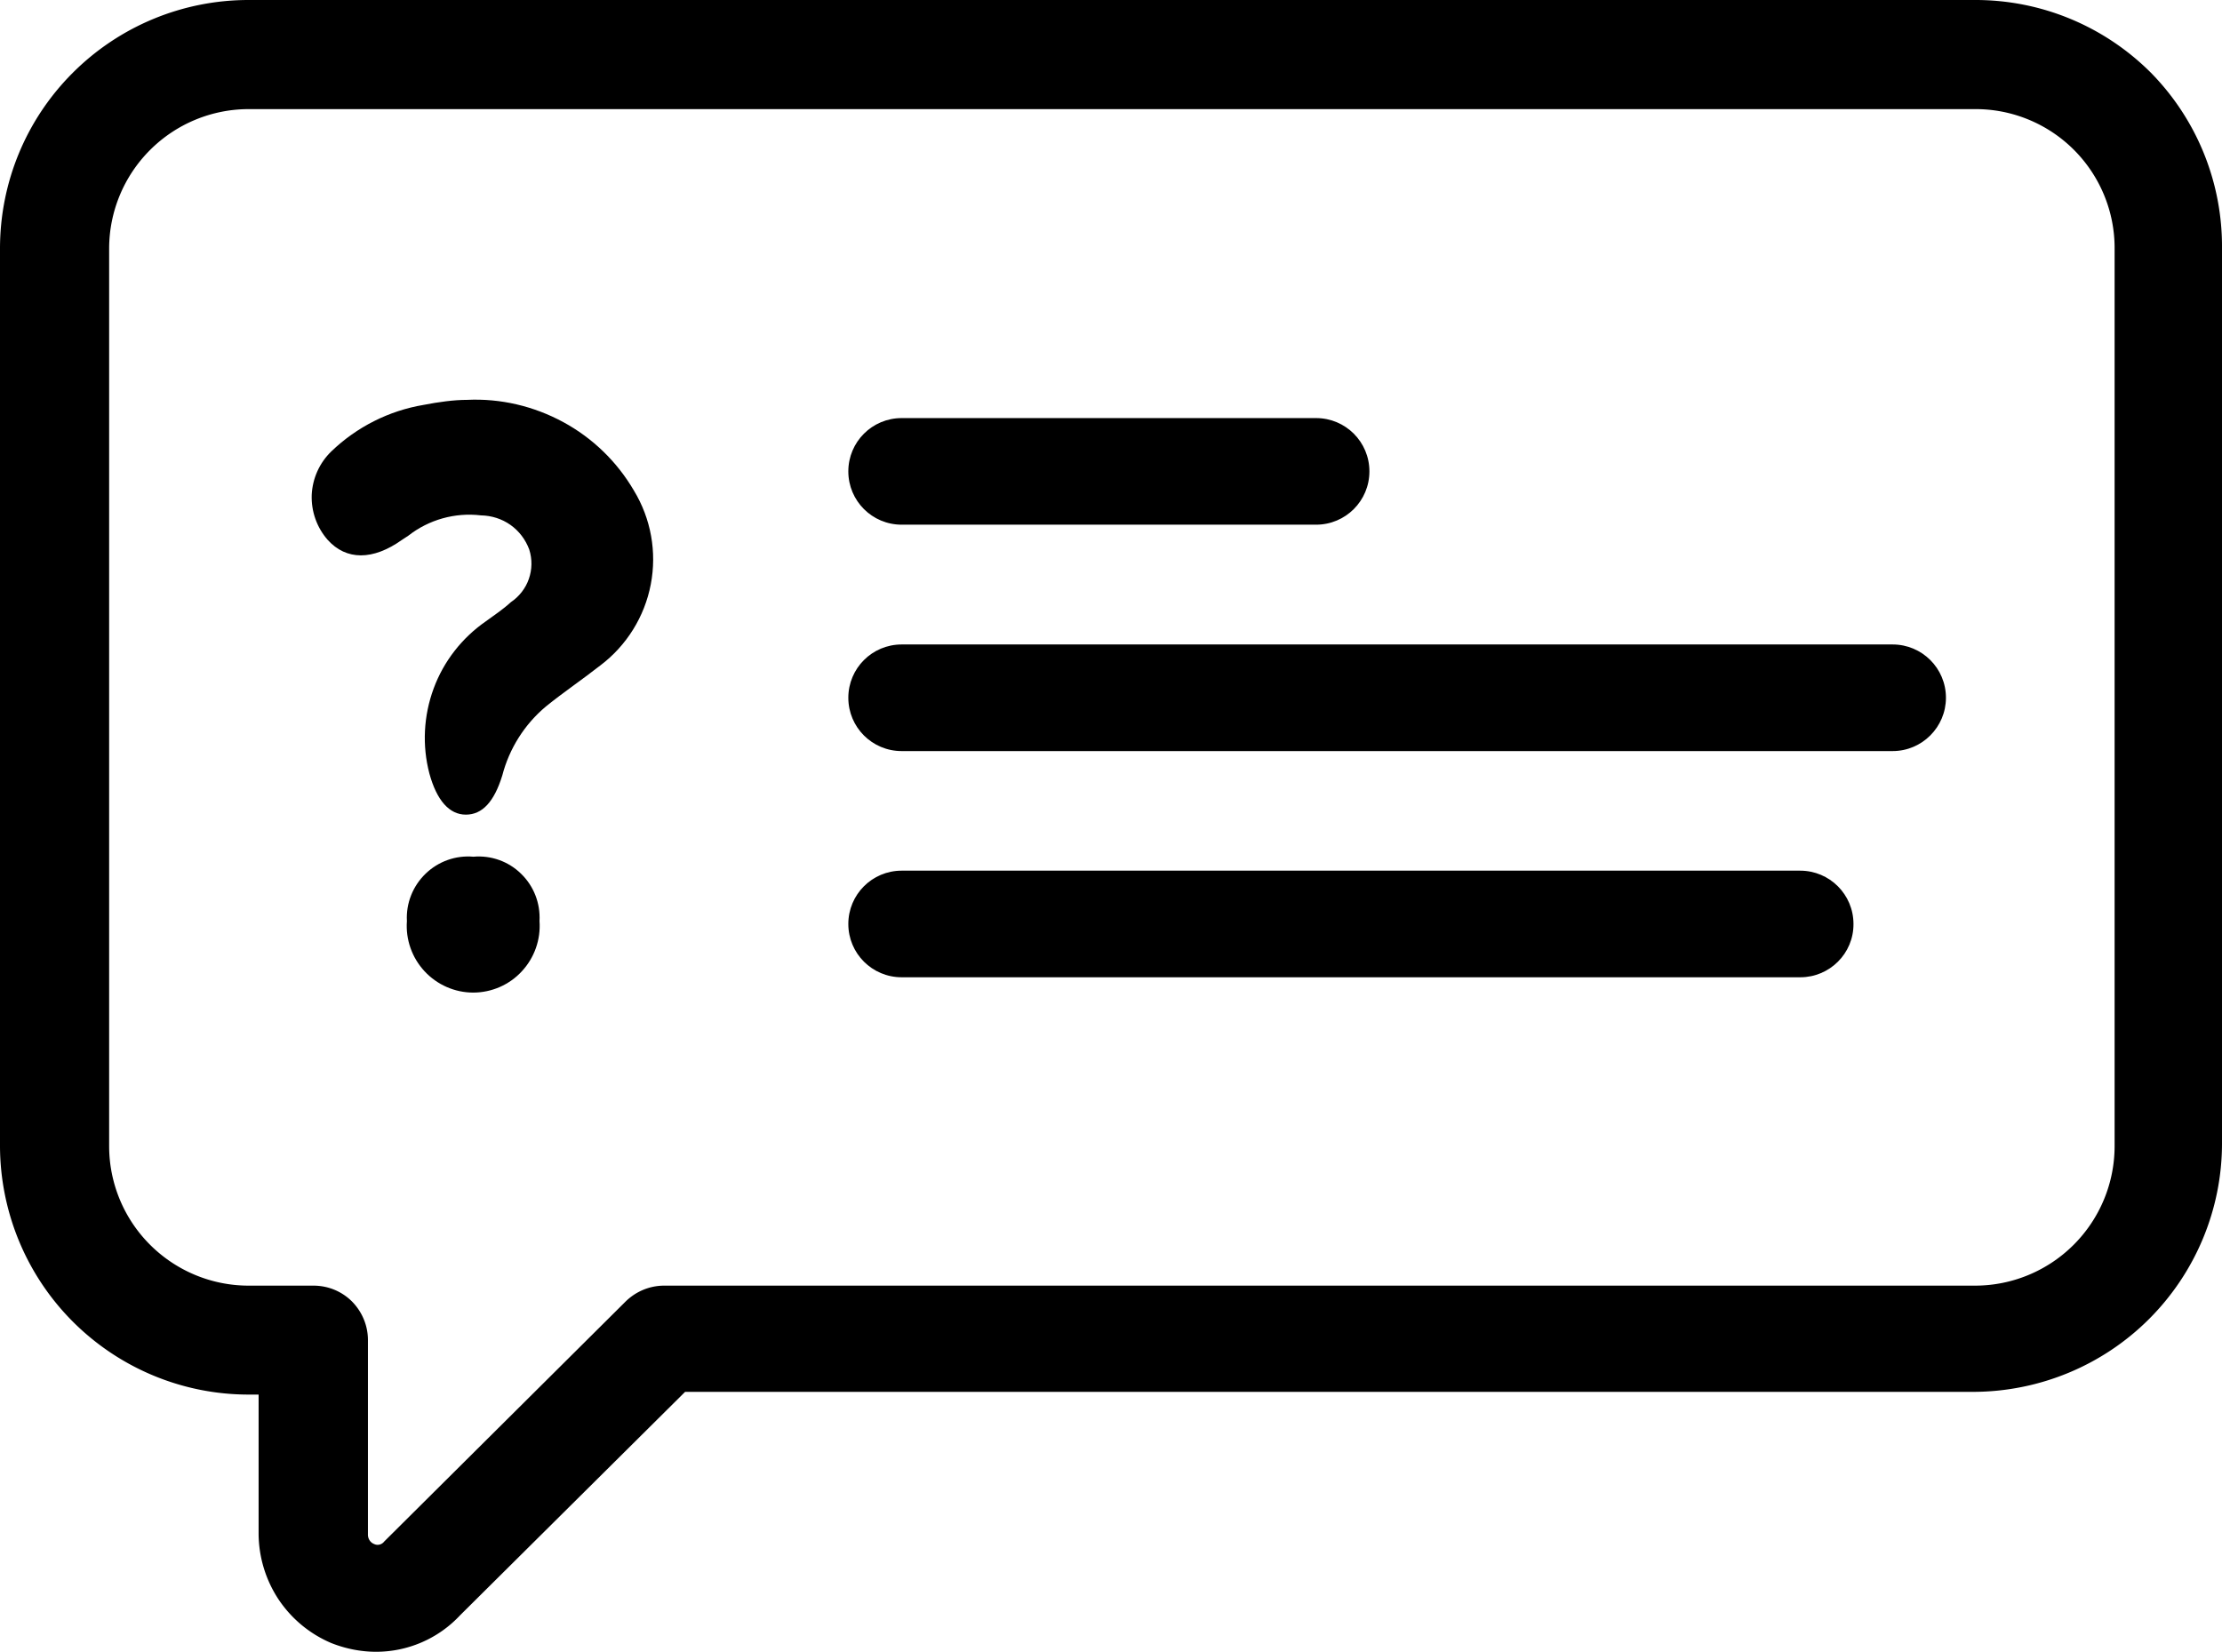
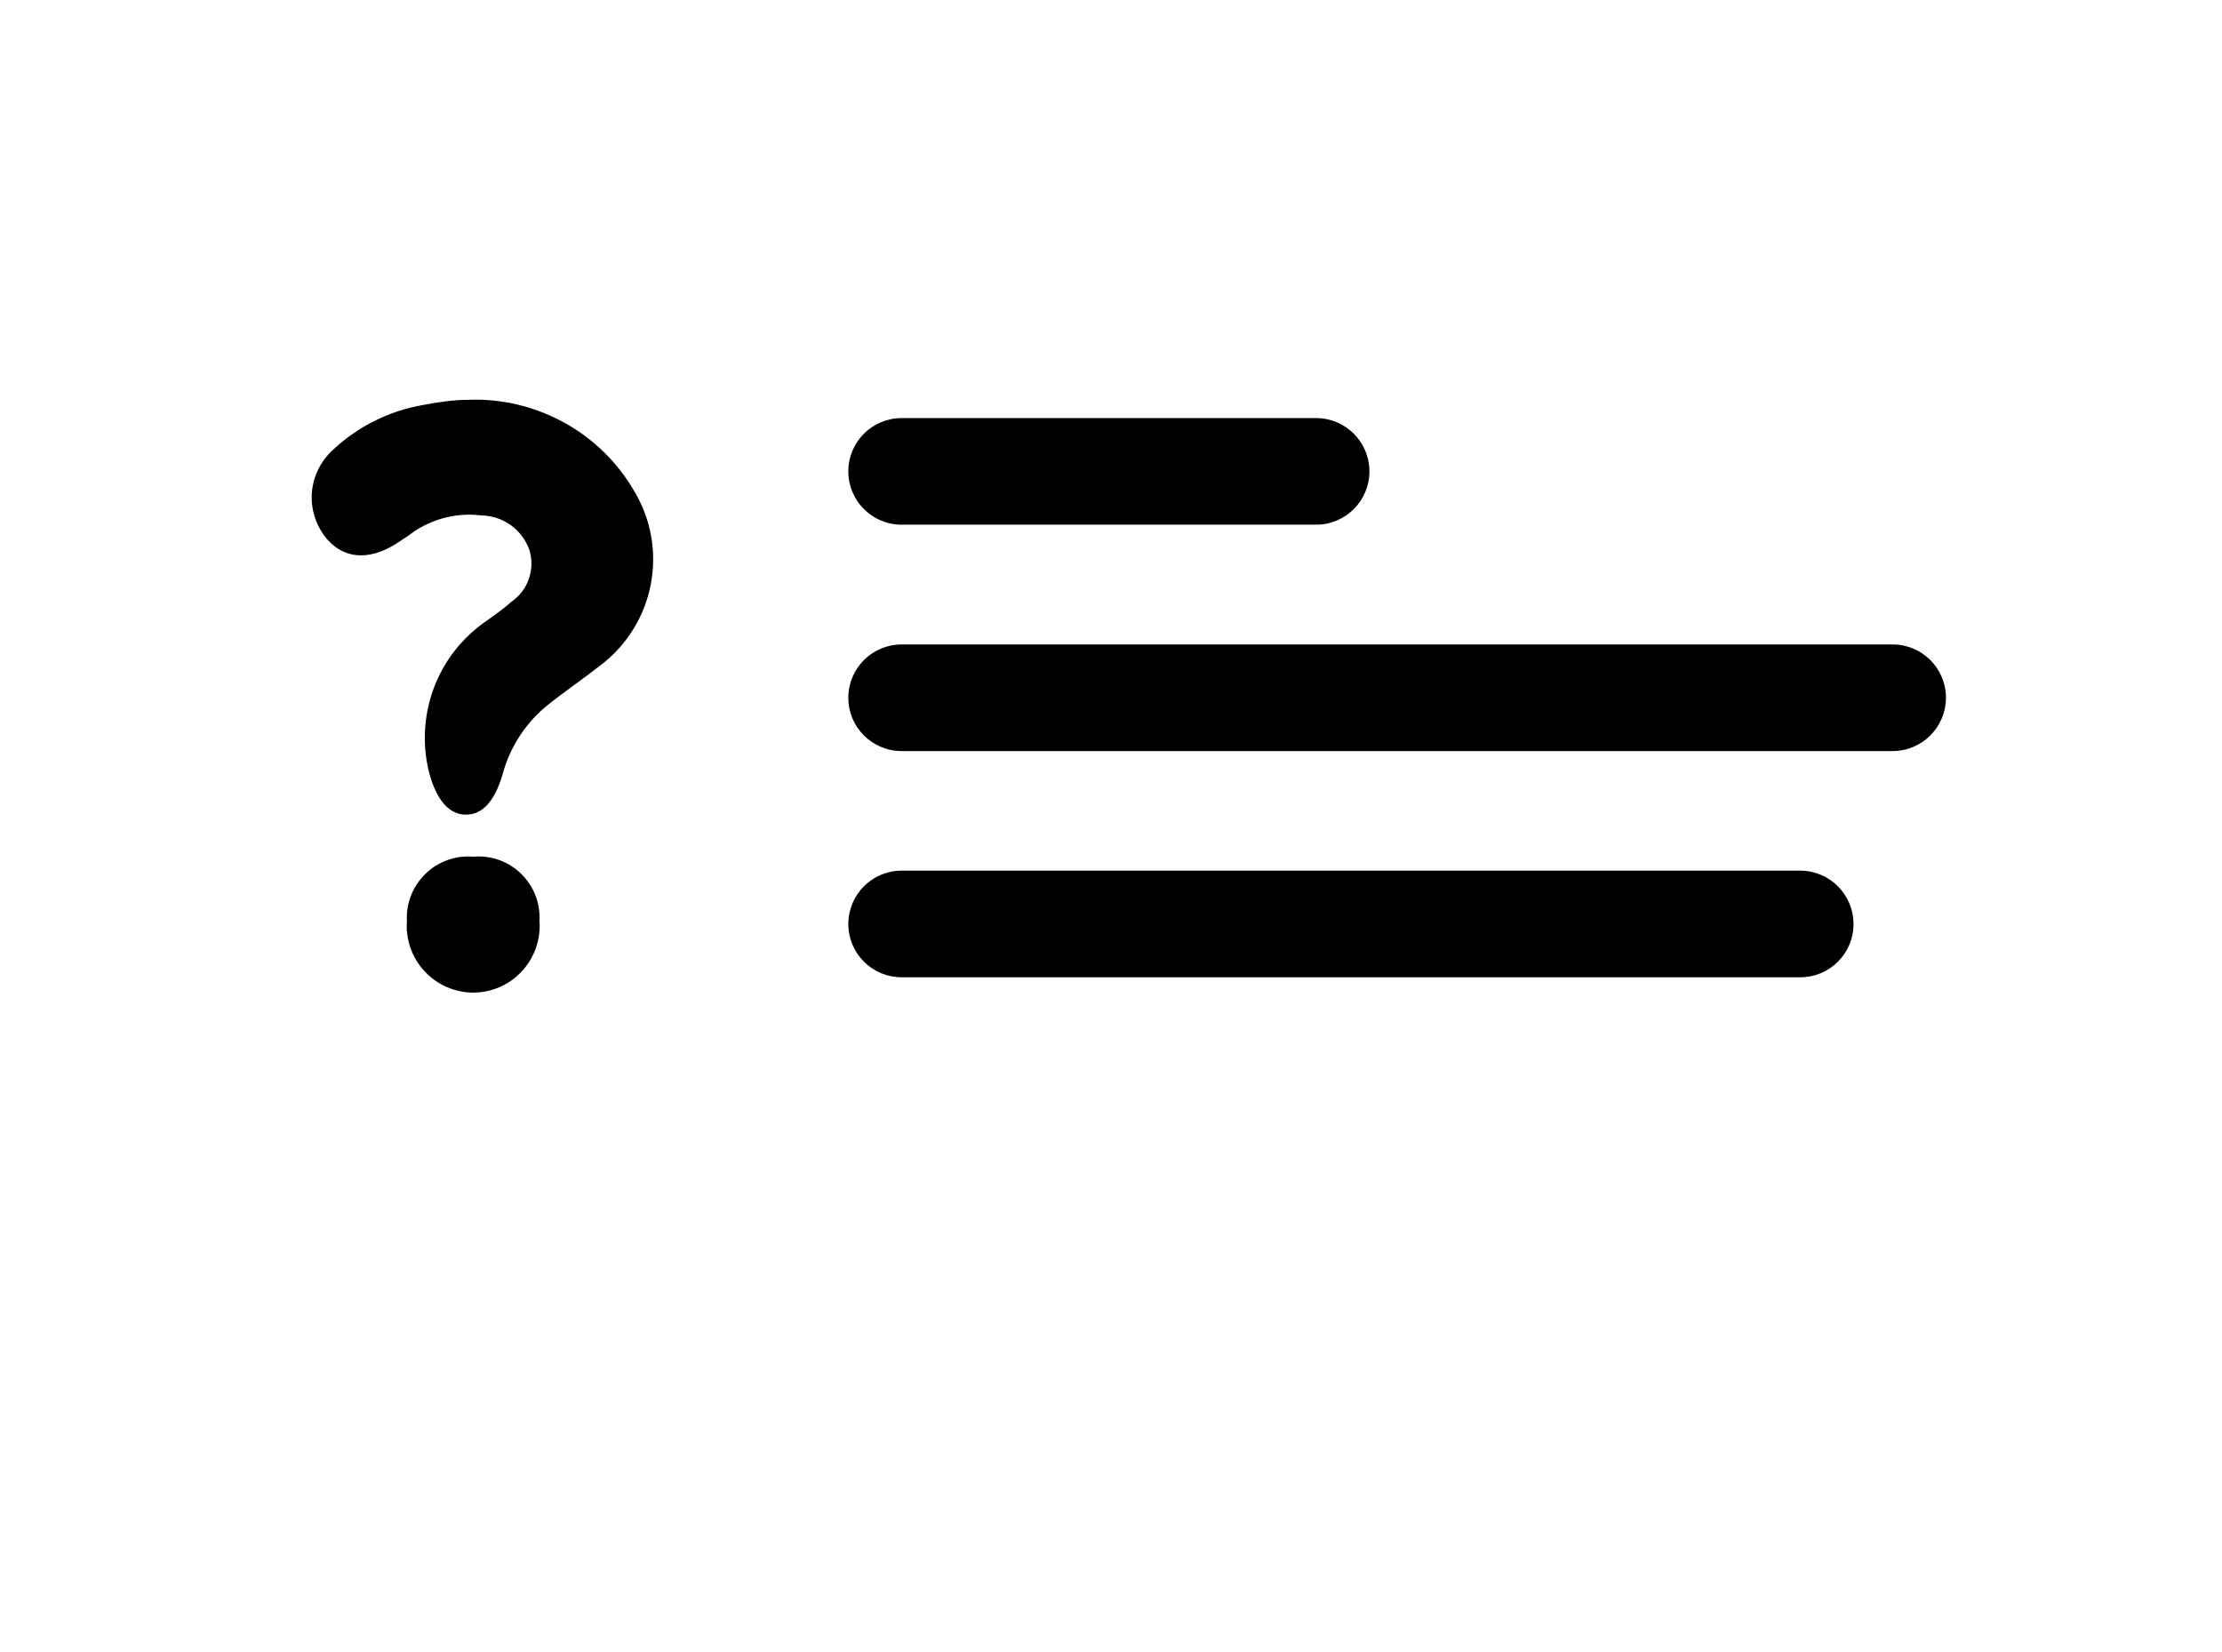
<svg xmlns="http://www.w3.org/2000/svg" version="1.1" id="help-bubble" viewBox="0 0 1146.2 852.3">
-   <path class="st0" d="M1109.5 37.5c-24.1-24.1-56.7-37.6-90.8-37.5H128.2c-34 0-66.6 13.5-90.7 37.6S0 94.2 0 128.3v463c.1 34 13.6 66.6 37.6 90.6s56.6 37.6 90.6 37.6h5.2v72c.1 12 3.7 23.7 10.3 33.7 6.7 10 16.1 17.8 27.2 22.5 7.3 2.9 15.2 4.5 23.1 4.5 16.4 0 32.1-6.8 43.3-18.8l116.1-115.3H1018c34-.1 66.6-13.6 90.6-37.6s37.6-56.6 37.6-90.6V128.3c.3-34-12.9-66.6-36.7-90.8zm-18.7 553.8c0 19.1-7.6 37.4-21.1 50.9a71.983 71.983 0 01-50.9 21.1H342.6c-7.5 0-14.6 3-19.9 8.2L198.2 795.3c-1.2 1.6-3.4 2.2-5.2 1.3-2.1-.8-3.3-2.9-3.2-5.1V691.4c0-7.5-3-14.6-8.2-19.9-5.3-5.3-12.4-8.2-19.9-8.2h-33.4c-19.1 0-37.4-7.6-50.9-21.1a71.983 71.983 0 01-21.1-50.9v-463c0-19.1 7.6-37.4 21.1-50.9 13.5-13.5 31.8-21.1 50.9-21.1h890.5c19.1-.1 37.5 7.5 51 21s21.1 31.9 21 51v463z" />
-   <path class="st0" d="M244.2 442c-9.1-.8-18.1 2.4-24.7 8.8-6.6 6.4-10.1 15.3-9.6 24.4-.7 9.5 2.6 18.9 9.1 25.9s15.6 11 25.1 11 18.7-4 25.1-11c6.5-7 9.8-16.4 9.1-25.9.5-9.1-2.9-18-9.5-24.4-6.5-6.4-15.5-9.6-24.6-8.8zM241 206.3c-6.9 0-14.8 1.1-22.5 2.6-17.9 3-34.5 11.4-47.6 24-6.1 5.9-9.7 13.9-10.1 22.4-.3 8.5 2.6 16.8 8.2 23.2 9.6 10.7 23.4 10.7 38.4 0l3.2-2.1c10.6-8.3 24.1-12.1 37.5-10.5 5.5.1 10.8 1.8 15.2 4.9 4.5 3.2 7.8 7.6 9.7 12.7 1.6 5 1.5 10.3-.2 15.2-1.7 4.9-5 9.1-9.3 12-3.9 3.6-8.4 6.6-12.8 9.8-12.3 8.5-21.8 20.6-27 34.7-5.2 14.1-6 29.4-2.2 43.9 3.8 13.9 10.3 21.2 18.8 21.2s14.6-6.6 18.8-20.2c3.6-13.9 11.5-26.4 22.5-35.6 9-7.3 18.8-13.9 28.1-21.2 13.5-10.2 22.8-25.1 26-41.8 3.2-16.7.1-33.9-8.7-48.4-8.7-14.9-21.3-27.1-36.4-35.3-15.3-8.3-32.4-12.3-49.6-11.5zm437.9 64.4H465.1c-15.2 0-27.5-12.3-27.5-27.5s12.3-27.5 27.5-27.5h213.8c15.2 0 27.5 12.3 27.5 27.5s-12.3 27.5-27.5 27.5zm297.4 116.8H465.1c-15.2 0-27.5-12.3-27.5-27.5s12.3-27.5 27.5-27.5h511.2c15.2 0 27.5 12.3 27.5 27.5 0 15.1-12.3 27.5-27.5 27.5zm-47.6 116.7H465.1c-15.2 0-27.5-12.3-27.5-27.5s12.3-27.5 27.5-27.5h463.5c15.2 0 27.5 12.3 27.5 27.5.1 15.2-12.3 27.5-27.4 27.5z" />
+   <path class="st0" d="M244.2 442c-9.1-.8-18.1 2.4-24.7 8.8-6.6 6.4-10.1 15.3-9.6 24.4-.7 9.5 2.6 18.9 9.1 25.9s15.6 11 25.1 11 18.7-4 25.1-11c6.5-7 9.8-16.4 9.1-25.9.5-9.1-2.9-18-9.5-24.4-6.5-6.4-15.5-9.6-24.6-8.8M241 206.3c-6.9 0-14.8 1.1-22.5 2.6-17.9 3-34.5 11.4-47.6 24-6.1 5.9-9.7 13.9-10.1 22.4-.3 8.5 2.6 16.8 8.2 23.2 9.6 10.7 23.4 10.7 38.4 0l3.2-2.1c10.6-8.3 24.1-12.1 37.5-10.5 5.5.1 10.8 1.8 15.2 4.9 4.5 3.2 7.8 7.6 9.7 12.7 1.6 5 1.5 10.3-.2 15.2-1.7 4.9-5 9.1-9.3 12-3.9 3.6-8.4 6.6-12.8 9.8-12.3 8.5-21.8 20.6-27 34.7-5.2 14.1-6 29.4-2.2 43.9 3.8 13.9 10.3 21.2 18.8 21.2s14.6-6.6 18.8-20.2c3.6-13.9 11.5-26.4 22.5-35.6 9-7.3 18.8-13.9 28.1-21.2 13.5-10.2 22.8-25.1 26-41.8 3.2-16.7.1-33.9-8.7-48.4-8.7-14.9-21.3-27.1-36.4-35.3-15.3-8.3-32.4-12.3-49.6-11.5zm437.9 64.4H465.1c-15.2 0-27.5-12.3-27.5-27.5s12.3-27.5 27.5-27.5h213.8c15.2 0 27.5 12.3 27.5 27.5s-12.3 27.5-27.5 27.5zm297.4 116.8H465.1c-15.2 0-27.5-12.3-27.5-27.5s12.3-27.5 27.5-27.5h511.2c15.2 0 27.5 12.3 27.5 27.5 0 15.1-12.3 27.5-27.5 27.5zm-47.6 116.7H465.1c-15.2 0-27.5-12.3-27.5-27.5s12.3-27.5 27.5-27.5h463.5c15.2 0 27.5 12.3 27.5 27.5.1 15.2-12.3 27.5-27.4 27.5z" />
</svg>